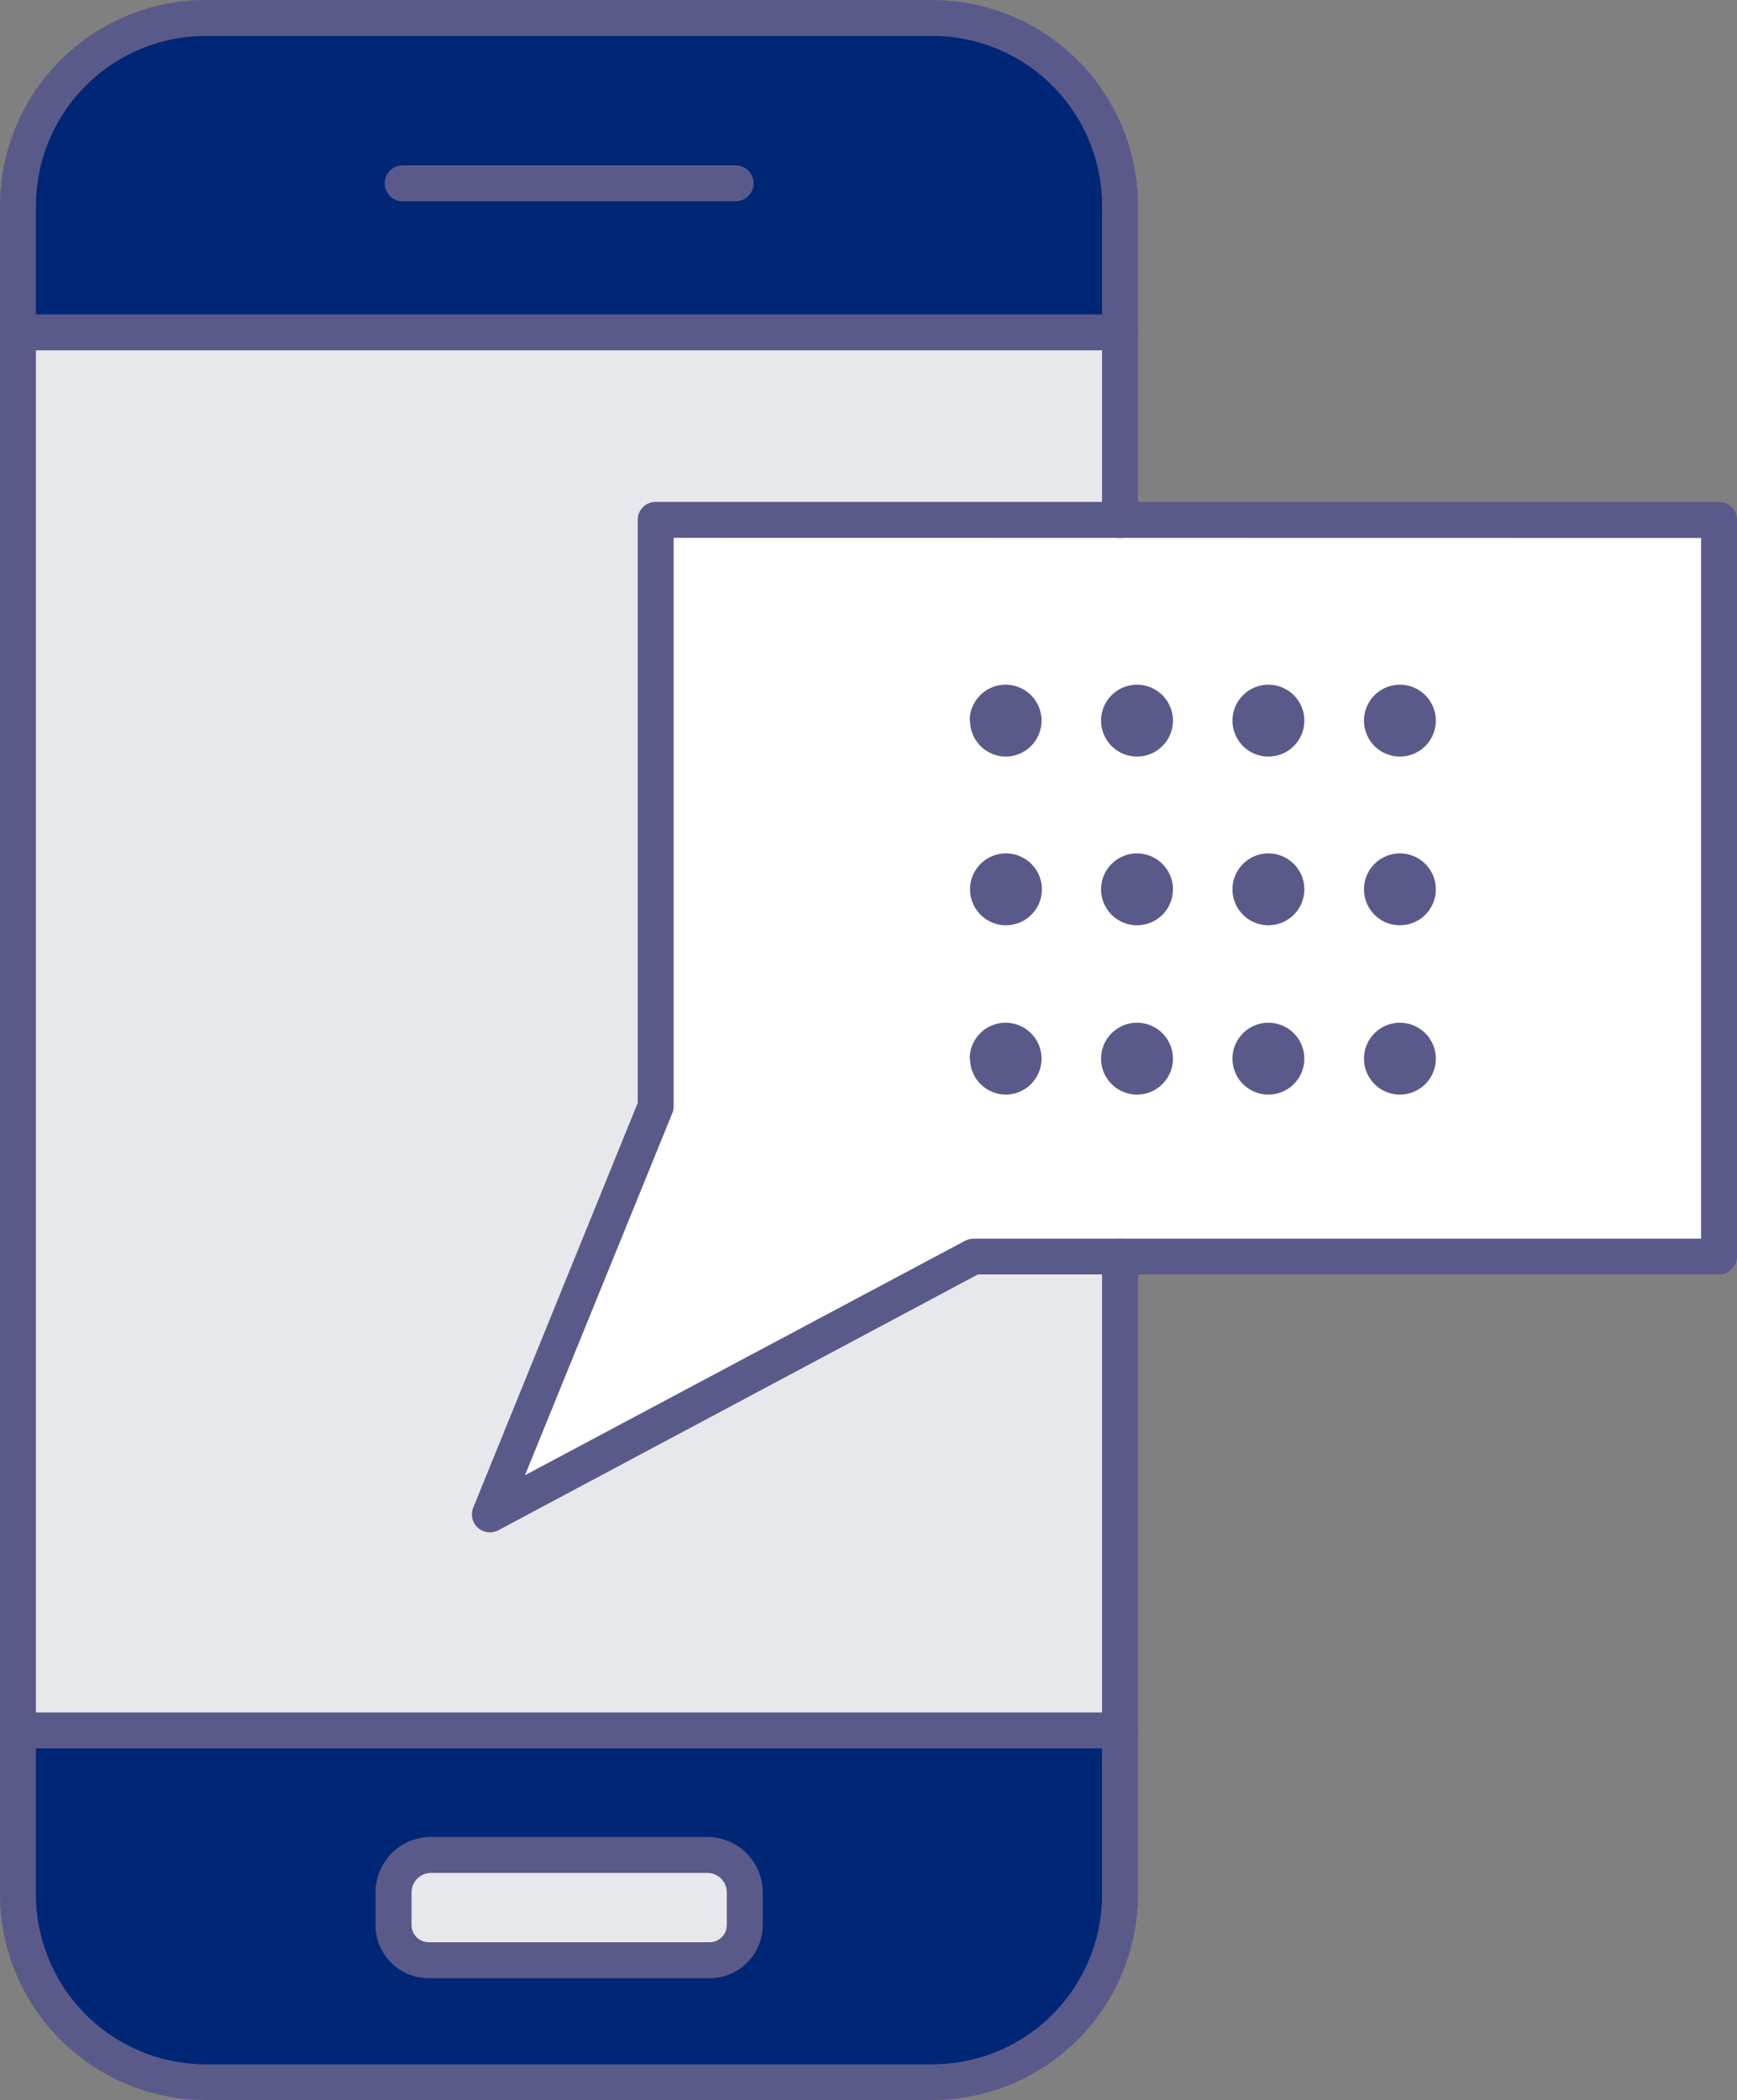
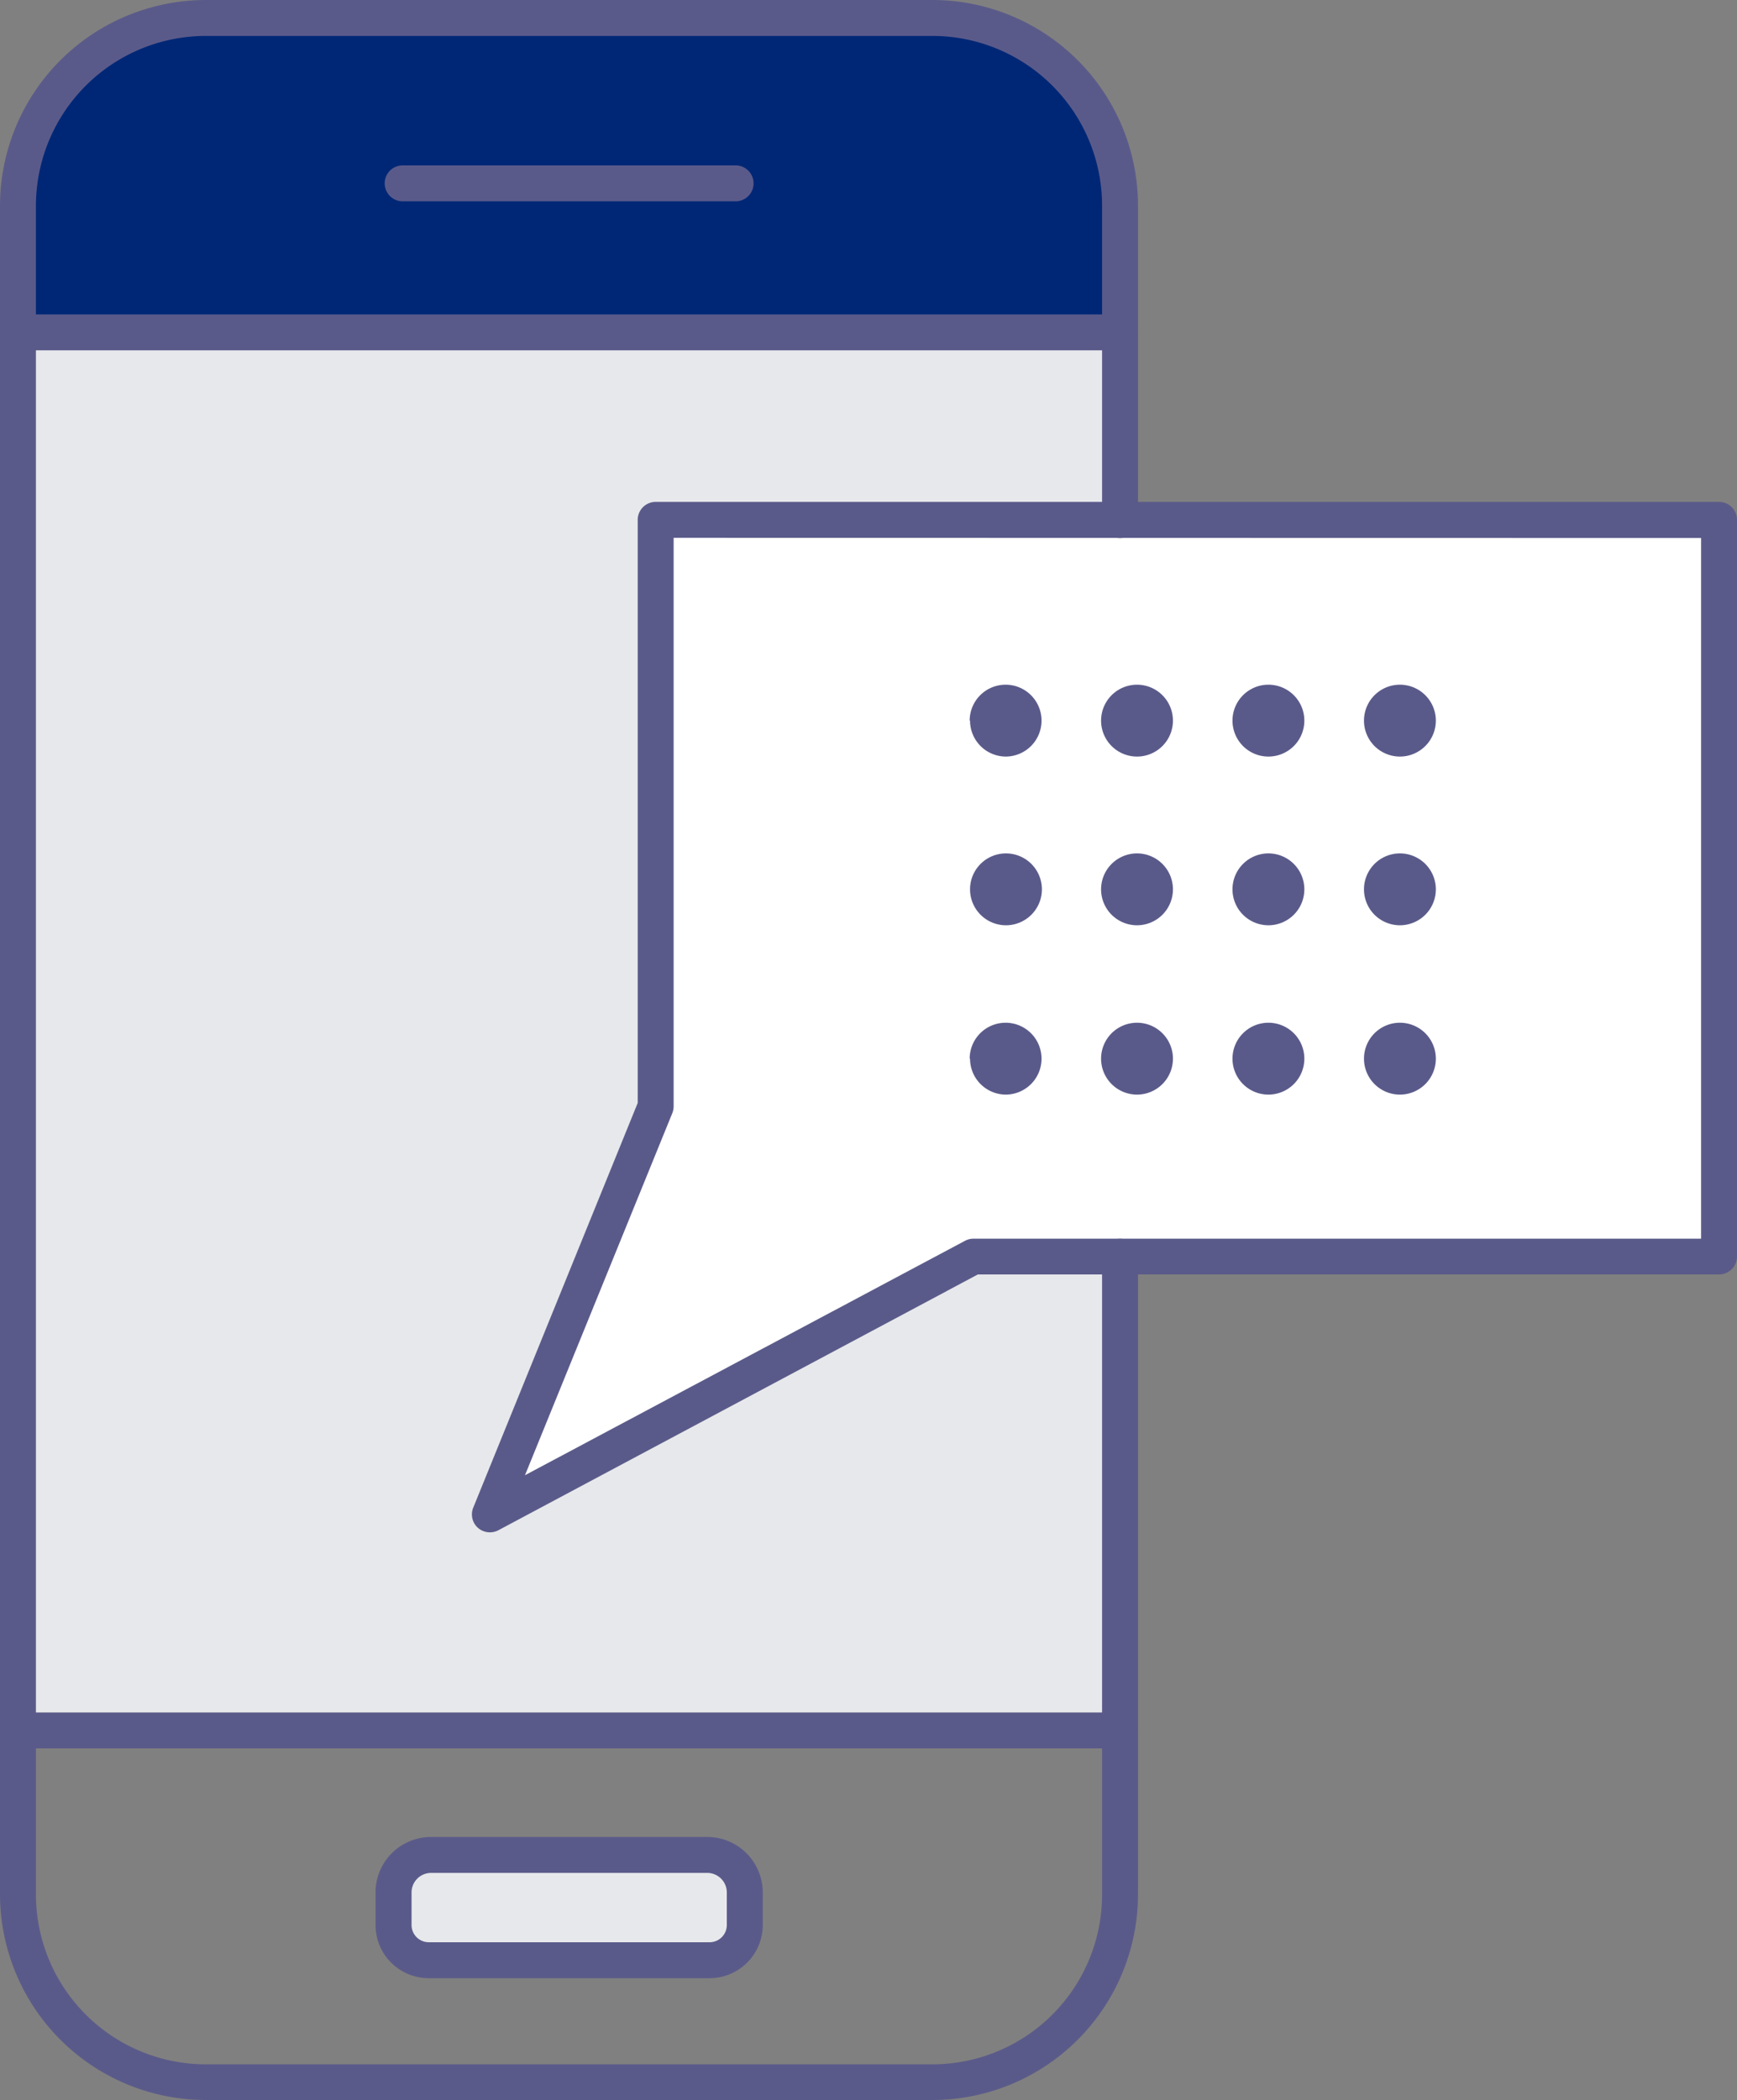
<svg xmlns="http://www.w3.org/2000/svg" viewBox="0 0 193.39 233.77">
  <rect x="0" y="0" width="193.39" height="233.77" fill="#808080" stroke="none" />
  <defs>
    <style>.cls-1{fill:#fff;}.cls-2{fill:#e7e8eb;}.cls-3{fill:#002776;}.cls-4{fill:#5a5a8a;}</style>
  </defs>
  <g id="Layer_2" data-name="Layer 2">
    <g id="Layer_1-2" data-name="Layer 1">
      <polygon class="cls-1" points="124.7 139.89 108.37 139.89 54.54 168.58 73.02 123.17 73.02 123.16 73.02 57.87 124.7 57.87 191.39 57.87 191.39 139.89 124.7 139.89" />
      <path class="cls-2" d="M82.92,210.66v3.64A3.92,3.92,0,0,1,79,218.21H47.72a3.91,3.91,0,0,1-3.91-3.91v-3.64A4.17,4.17,0,0,1,48,206.49H78.74A4.18,4.18,0,0,1,82.92,210.66Z" />
      <polygon class="cls-2" points="124.7 139.89 124.7 192.63 2 192.63 2 37.04 124.7 37.04 124.7 57.87 73.02 57.87 73.02 123.16 73.02 123.17 54.54 168.58 108.37 139.89 124.7 139.89" />
-       <path class="cls-3" d="M124.7,192.63v18.24a20.88,20.88,0,0,1-20.86,20.9H22.91A20.92,20.92,0,0,1,2,210.87V192.63ZM82.92,214.3v-3.64a4.18,4.18,0,0,0-4.18-4.17H48a4.17,4.17,0,0,0-4.18,4.17v3.64a3.91,3.91,0,0,0,3.91,3.91H79A3.92,3.92,0,0,0,82.92,214.3Z" />
      <path class="cls-3" d="M124.7,22.9V37H2V22.9A20.92,20.92,0,0,1,22.91,2h80.93A20.88,20.88,0,0,1,124.7,22.9Z" />
      <path class="cls-4" d="M79,220.21H47.72a5.92,5.92,0,0,1-5.91-5.91v-3.64A6.18,6.18,0,0,1,48,204.49H78.74a6.18,6.18,0,0,1,6.18,6.17v3.64A5.92,5.92,0,0,1,79,220.21ZM48,208.49a2.18,2.18,0,0,0-2.18,2.17v3.64a1.92,1.92,0,0,0,1.91,1.91H79a1.92,1.92,0,0,0,1.92-1.91v-3.64a2.18,2.18,0,0,0-2.18-2.17Z" />
      <path class="cls-4" d="M103.84,233.77H22.91A22.93,22.93,0,0,1,0,210.87V22.9A22.93,22.93,0,0,1,22.91,0h80.93A22.91,22.91,0,0,1,126.7,22.9v35a2,2,0,0,1-2,2,2,2,0,0,1-2-2v-35A18.9,18.9,0,0,0,103.84,4H22.91A18.93,18.93,0,0,0,4,22.9v188a18.93,18.93,0,0,0,18.91,18.9h80.93a18.9,18.9,0,0,0,18.86-18.9v-71a2,2,0,0,1,4,0v71A22.91,22.91,0,0,1,103.84,233.77Z" />
      <path class="cls-4" d="M124.7,39H2a2,2,0,0,1,0-4H124.7a2,2,0,0,1,0,4Z" />
      <path class="cls-4" d="M124.7,194.63H2a2,2,0,0,1,0-4H124.7a2,2,0,0,1,0,4Z" />
      <path class="cls-4" d="M81.9,22.41H44.83a2,2,0,0,1,0-4H81.9a2,2,0,0,1,0,4Z" />
      <path class="cls-4" d="M54.54,170.58a2.06,2.06,0,0,1-1.34-.51,2,2,0,0,1-.51-2.24L71,122.78V57.87a2,2,0,0,1,2-2H191.39a2,2,0,0,1,2,2v82a2,2,0,0,1-2,2H108.87L55.48,170.35A2.1,2.1,0,0,1,54.54,170.58ZM75,59.87v63.29a2,2,0,0,1-.15.76l-16.4,40.3,49-26.1a2,2,0,0,1,.94-.23h81v-78Z" />
      <path class="cls-4" d="M151.86,80.22a4,4,0,0,1,4-4h0a4,4,0,0,1,4,4h0a4,4,0,0,1-4,4h0A4,4,0,0,1,151.86,80.22Zm-14.64,0a4,4,0,0,1,4-4h0a4,4,0,0,1,4,4h0a4,4,0,0,1-4,4h0A4,4,0,0,1,137.22,80.22Zm-14.63,0a4,4,0,0,1,4-4h0a4,4,0,0,1,4,4h0a4,4,0,0,1-4,4h0A4,4,0,0,1,122.59,80.22Zm-14.63,0a4,4,0,0,1,4-4h0a4,4,0,0,1,4,4h0a4,4,0,0,1-4,4h0A4,4,0,0,1,108,80.22Z" />
      <path class="cls-4" d="M151.86,99a4,4,0,0,1,4-4h0a4,4,0,0,1,4,4h0a4,4,0,0,1-4,4h0A4,4,0,0,1,151.86,99Zm-14.64,0a4,4,0,0,1,4-4h0a4,4,0,0,1,4,4h0a4,4,0,0,1-4,4h0A4,4,0,0,1,137.22,99Zm-14.63,0a4,4,0,0,1,4-4h0a4,4,0,0,1,4,4h0a4,4,0,0,1-4,4h0A4,4,0,0,1,122.59,99ZM108,99a4,4,0,0,1,4-4h0a4,4,0,0,1,4,4h0a4,4,0,0,1-4,4h0A4,4,0,0,1,108,99Z" />
      <path class="cls-4" d="M151.86,117.85a4,4,0,0,1,4-4h0a4,4,0,0,1,4,4h0a4,4,0,0,1-4,4h0A4,4,0,0,1,151.86,117.85Zm-14.64,0a4,4,0,0,1,4-4h0a4,4,0,0,1,4,4h0a4,4,0,0,1-4,4h0A4,4,0,0,1,137.22,117.85Zm-14.63,0a4,4,0,0,1,4-4h0a4,4,0,0,1,4,4h0a4,4,0,0,1-4,4h0A4,4,0,0,1,122.59,117.85Zm-14.63,0a4,4,0,0,1,4-4h0a4,4,0,0,1,4,4h0a4,4,0,0,1-4,4h0A4,4,0,0,1,108,117.85Z" />
    </g>
  </g>
</svg>